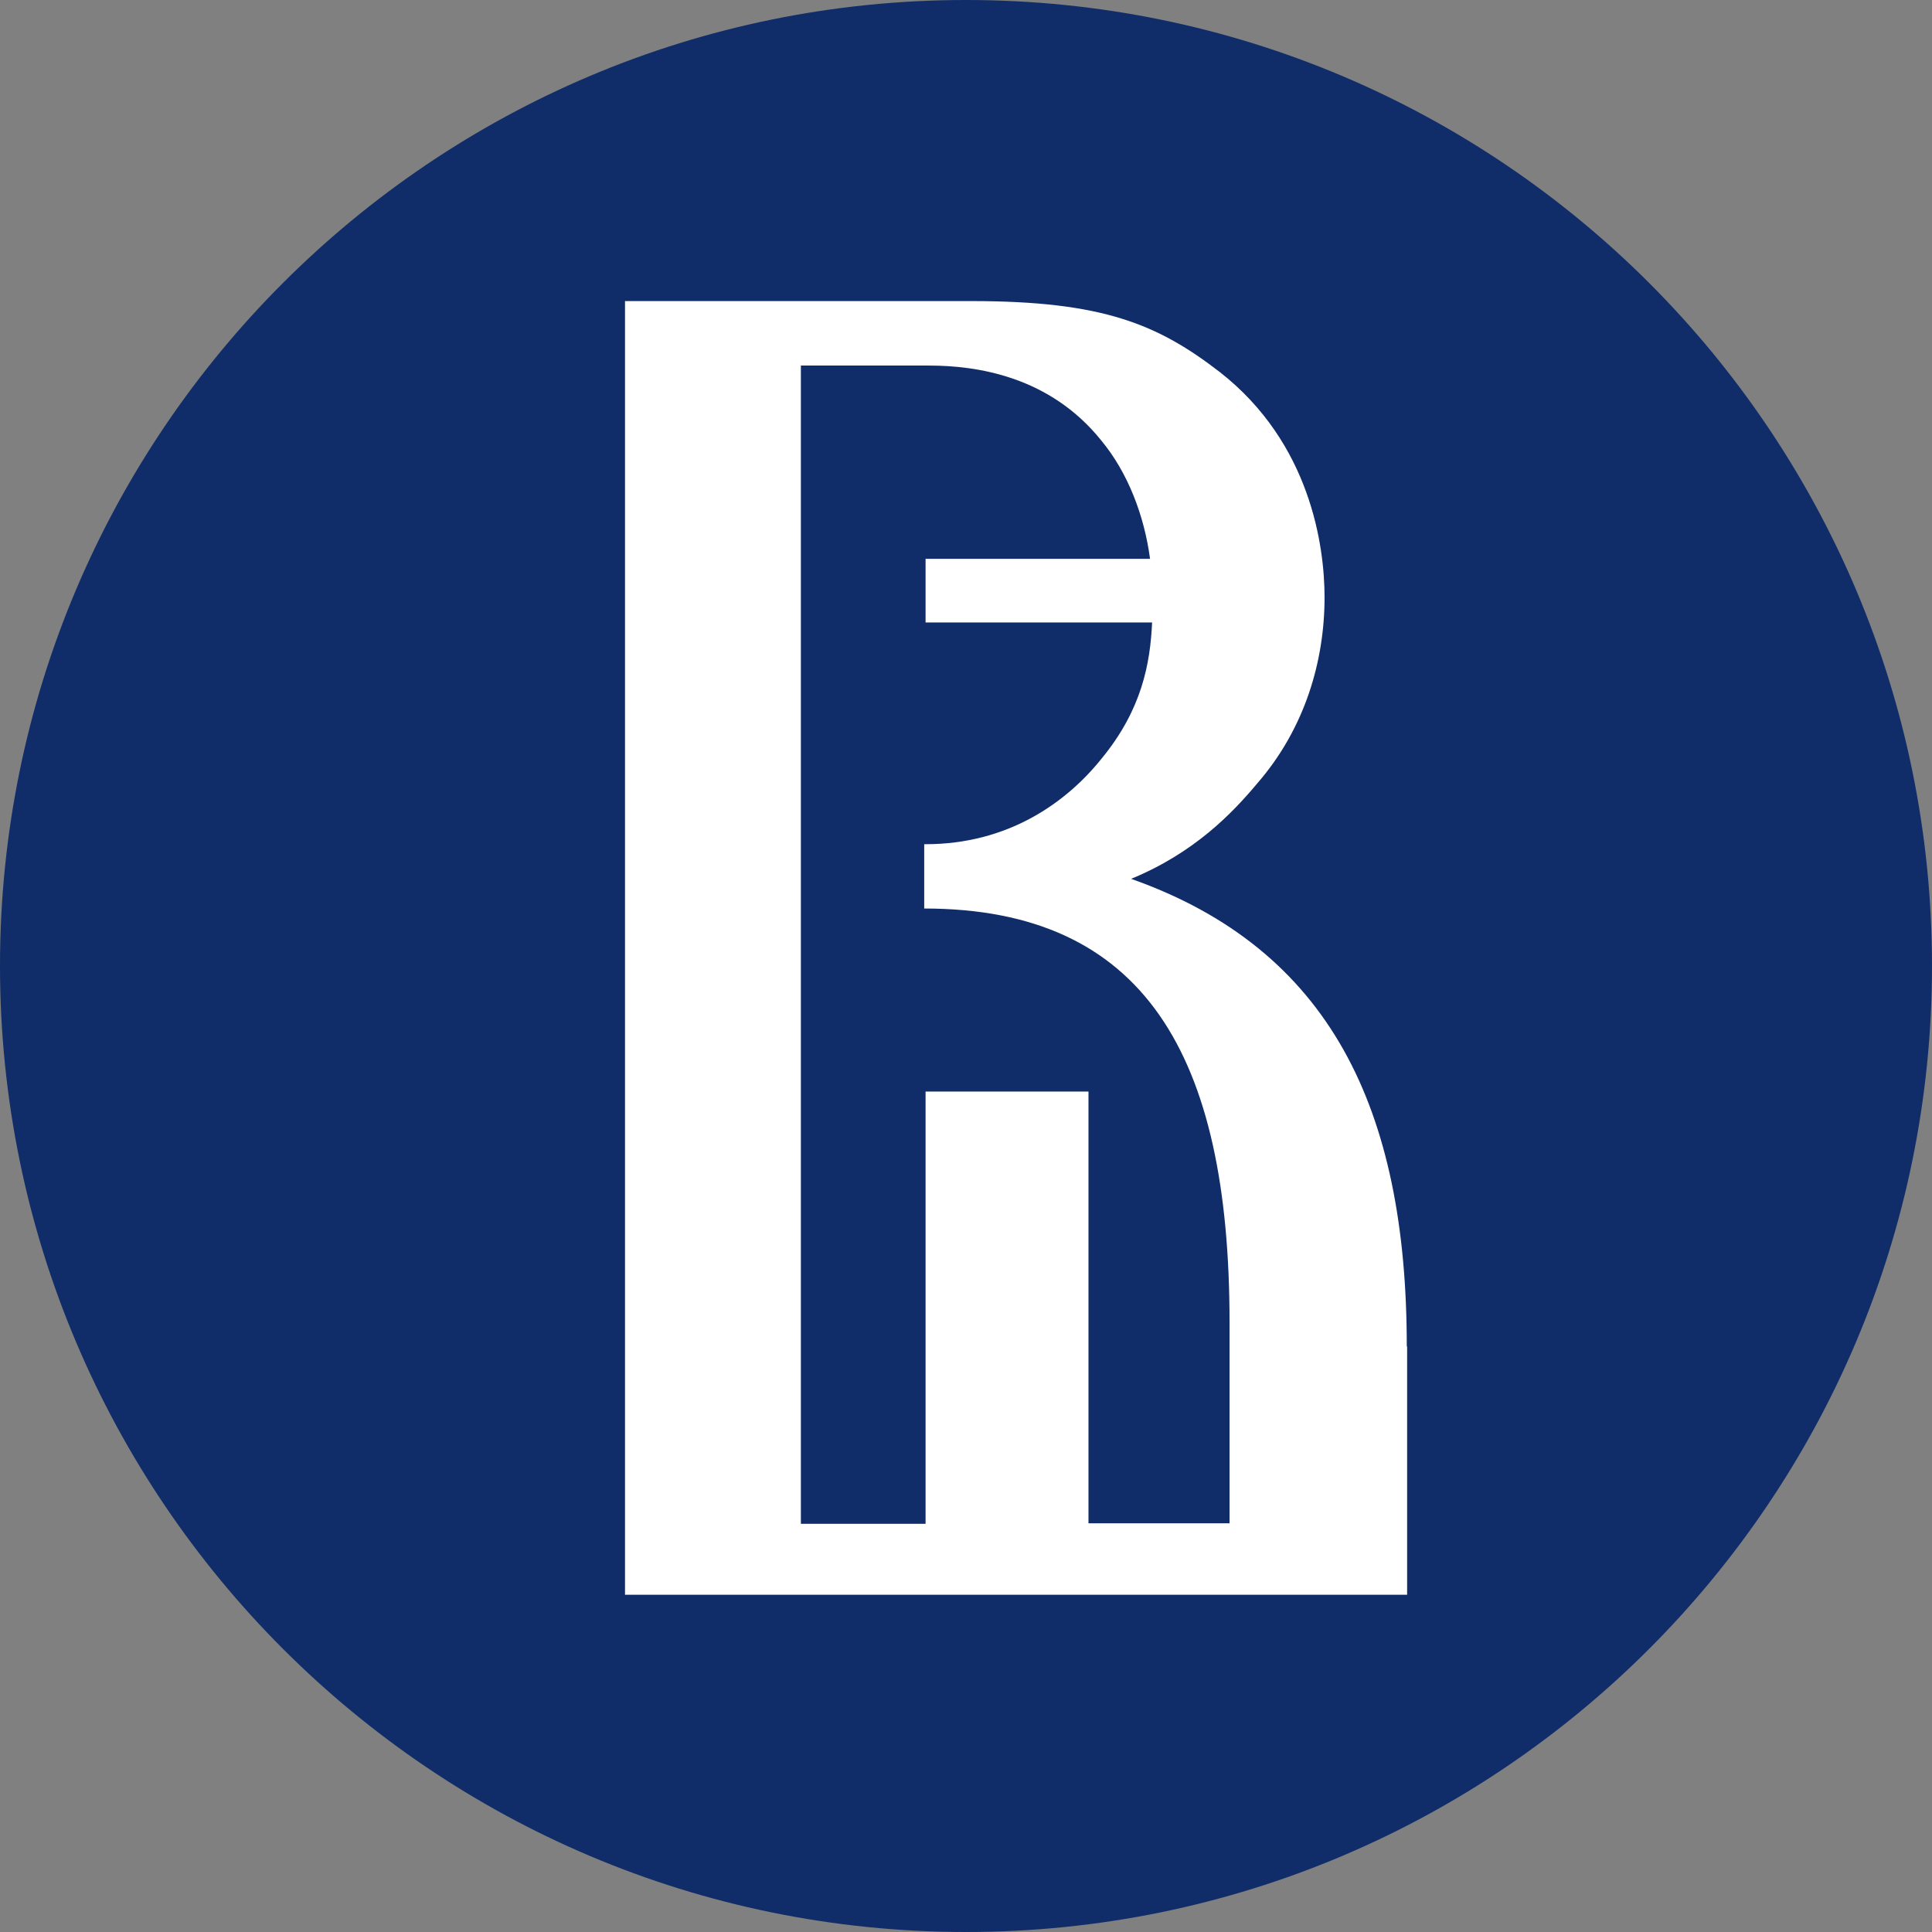
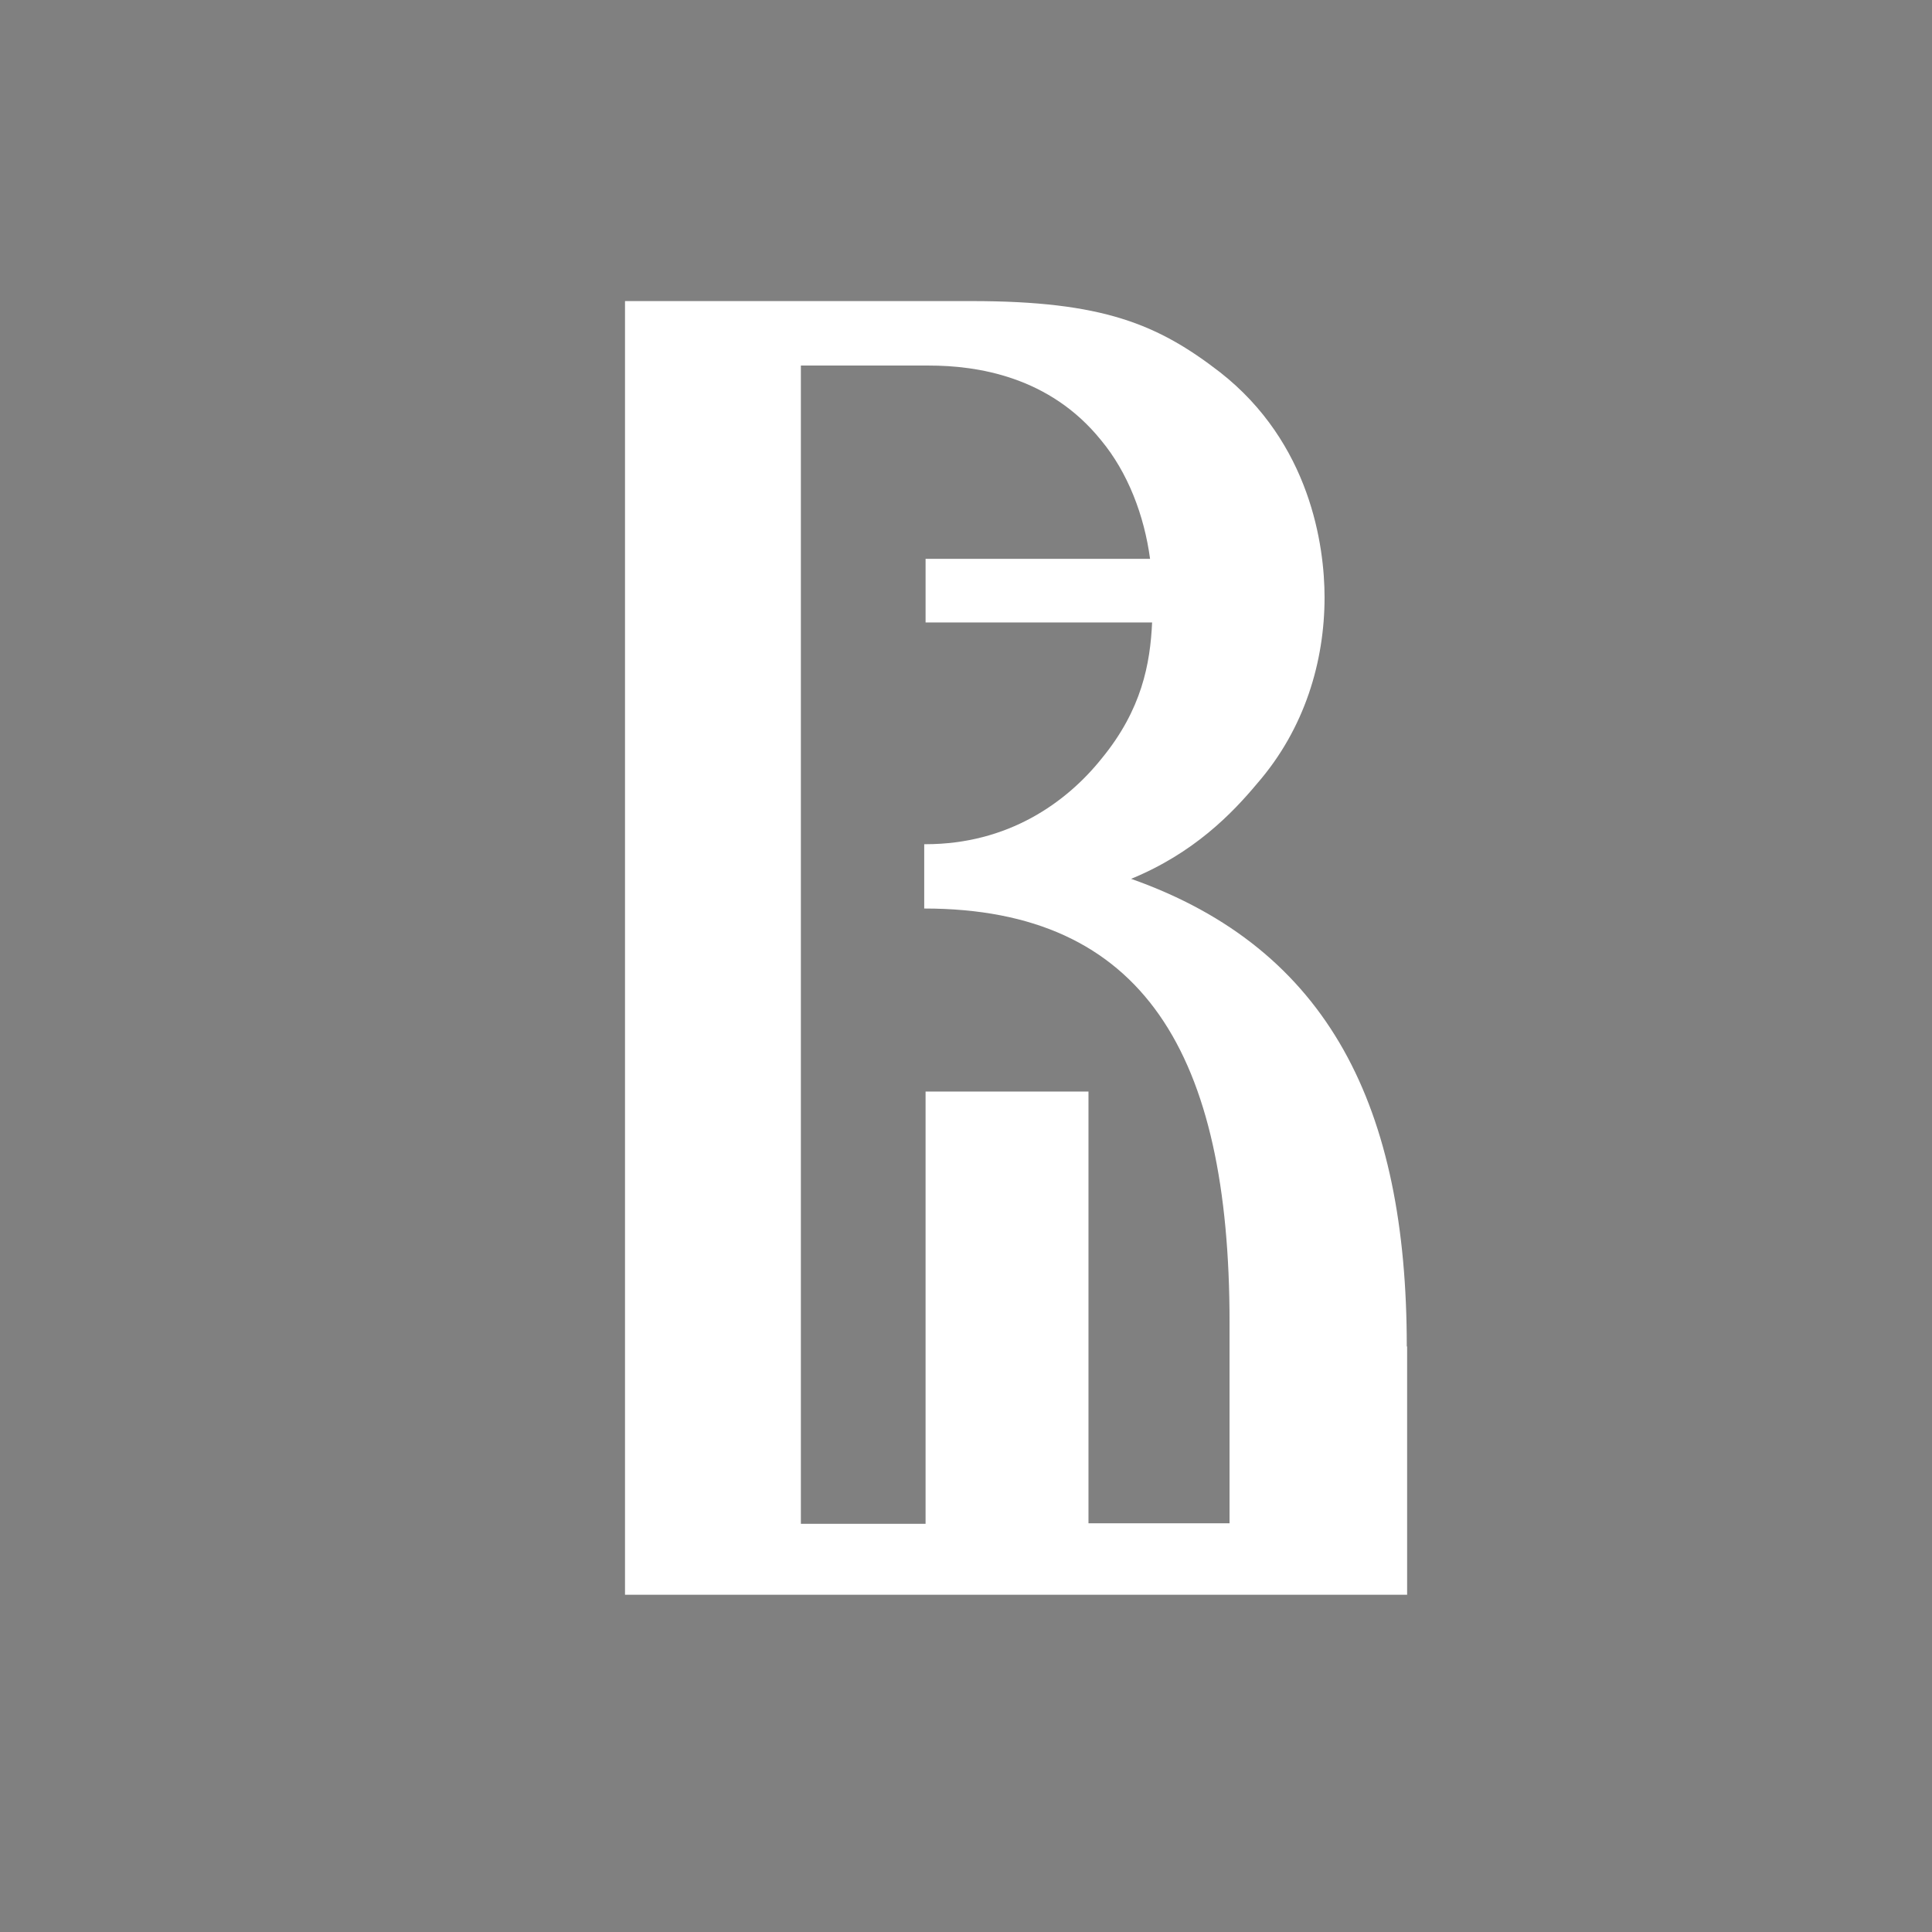
<svg xmlns="http://www.w3.org/2000/svg" id="_Слой_1" data-name="Слой 1" viewBox="0 0 113.26 113.26">
  <rect x="0" y="0" width="113.26" height="113.26" fill="#808080" stroke="none" />
  <defs>
    <style> .cls-1 { fill: #fff; } .cls-2 { fill: #102d69; } </style>
  </defs>
-   <path class="cls-2" d="M56.63,0C25.36,0,0,25.36,0,56.62s25.36,56.64,56.63,56.64,56.63-25.36,56.63-56.64S87.9,0,56.63,0" />
  <path class="cls-1" d="M82.47,78.93c0-13.93-4.5-23.29-16.16-27.41,3.68-1.51,5.92-3.83,7.39-5.59,2.8-3.22,3.95-7.18,3.95-10.91,0-3.02-.83-9.05-6.13-13.2-3.64-2.81-6.86-4.17-14.55-4.17h-3.89c-.12,0-.24,0-.38,0h-16.06V93.49h45.85v-14.55Zm-28.29-25.67c12.89,0,17.9,8.57,17.9,24.25v11.79h-8.27v-25.31h-9.55v25.34h-7.31V21.43h7.51c2.81,0,7.07,.63,10.09,4.38,1.57,1.89,2.53,4.41,2.87,6.95h-13.16v3.73h13.28c-.11,2.41-.6,5.11-2.96,7.98-2.08,2.6-5.5,5.02-10.32,5.02h-.08v3.78Z" />
</svg>